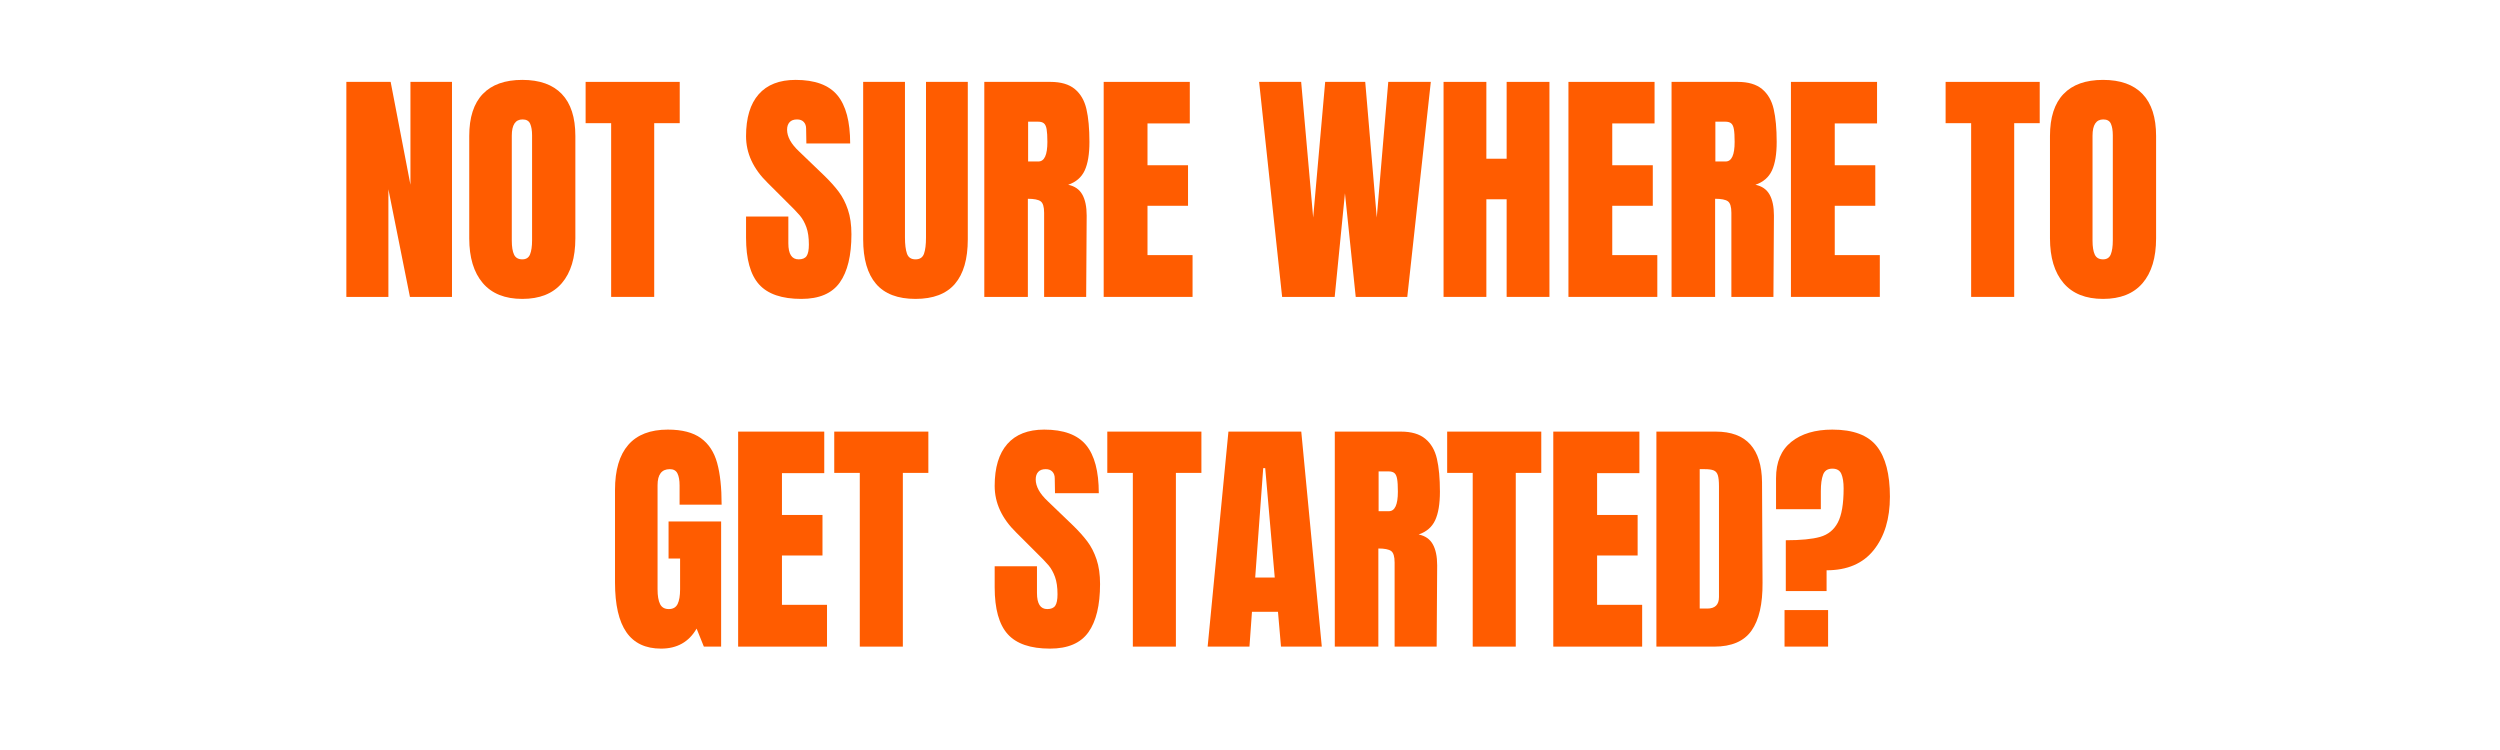
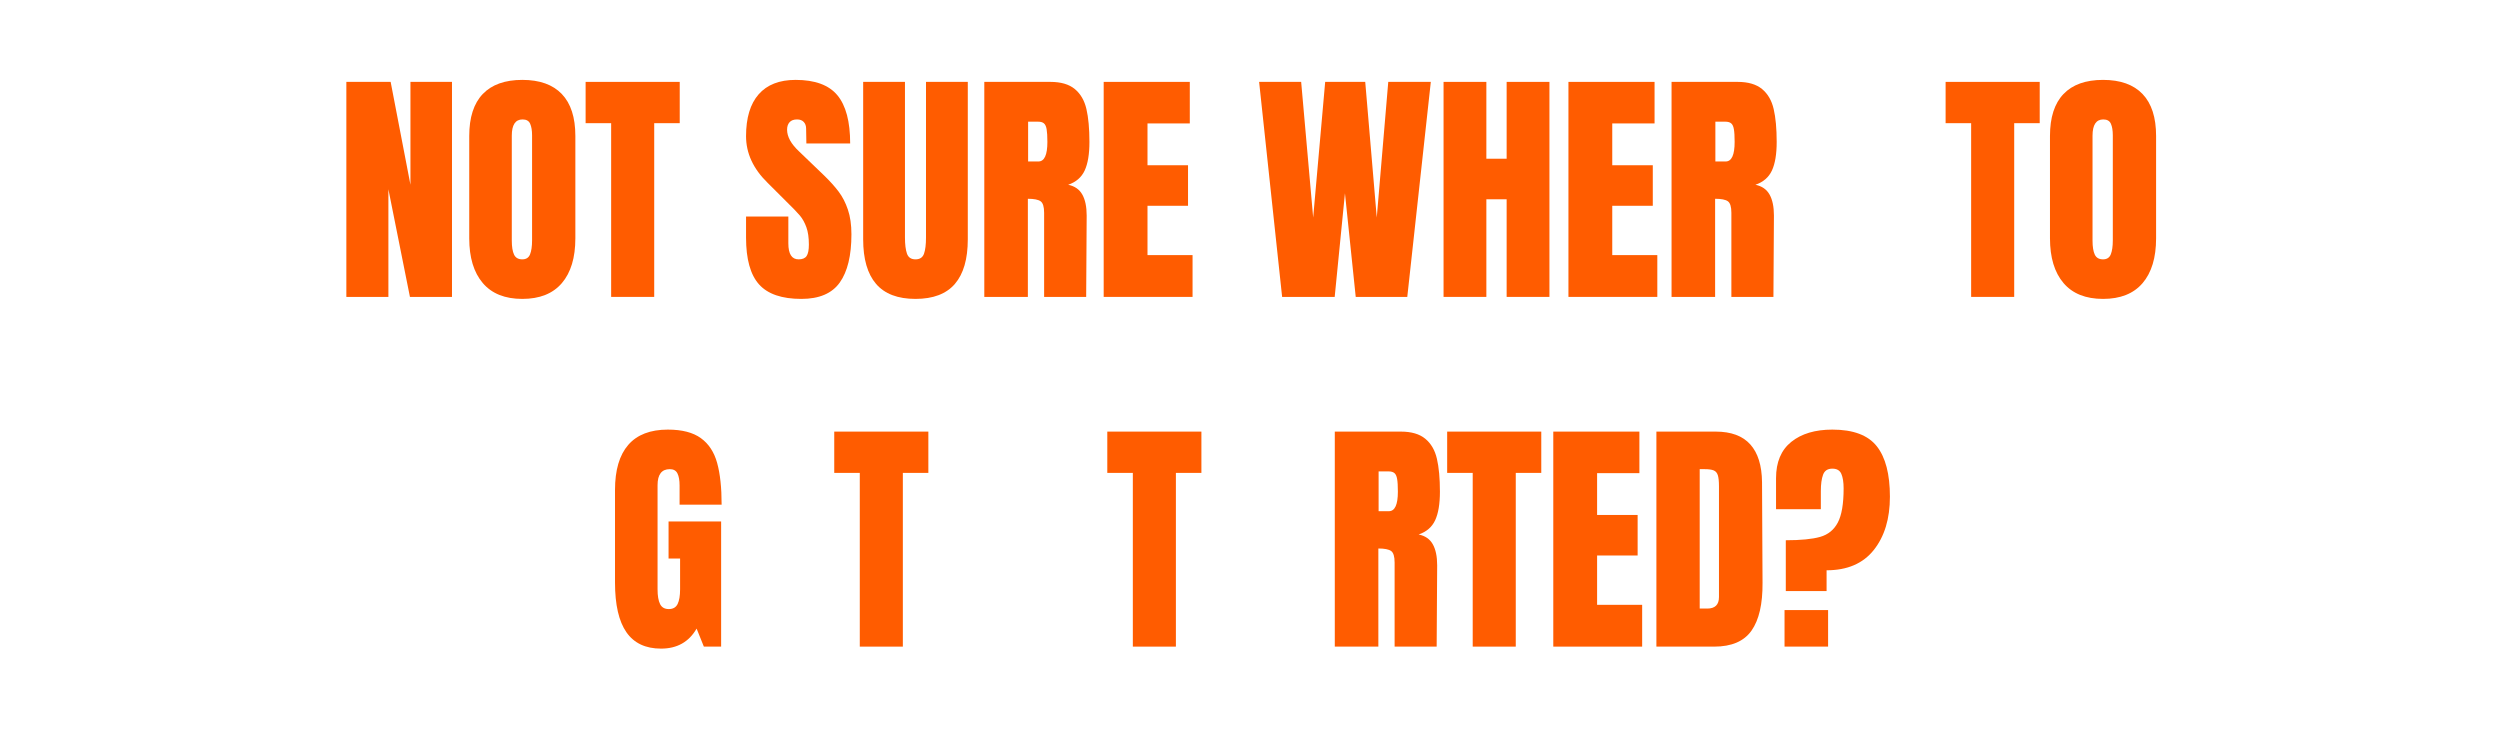
<svg xmlns="http://www.w3.org/2000/svg" version="1.0" preserveAspectRatio="xMidYMid meet" height="680" viewBox="0 0 1700.88 510" zoomAndPan="magnify" width="2268">
  <defs>
    <g />
  </defs>
  <g fill-opacity="1" fill="#ff5c00">
    <g transform="translate(229.128, 202.013)">
      <g>
        <path d="M 6.469 0 L 6.469 -146.297 L 36.609 -146.297 L 50.078 -76.297 L 50.078 -146.297 L 78.344 -146.297 L 78.344 0 L 49.734 0 L 35.078 -73.234 L 35.078 0 Z M 6.469 0" />
      </g>
    </g>
  </g>
  <g fill-opacity="1" fill="#ff5c00">
    <g transform="translate(313.931, 202.013)">
      <g>
        <path d="M 41.391 1.359 C 29.578 1.359 20.602 -2.242 14.469 -9.453 C 8.344 -16.66 5.281 -26.797 5.281 -39.859 L 5.281 -109.516 C 5.281 -122.117 8.344 -131.625 14.469 -138.031 C 20.602 -144.445 29.578 -147.656 41.391 -147.656 C 53.191 -147.656 62.156 -144.445 68.281 -138.031 C 74.414 -131.625 77.484 -122.117 77.484 -109.516 L 77.484 -39.859 C 77.484 -26.68 74.414 -16.516 68.281 -9.359 C 62.156 -2.211 53.191 1.359 41.391 1.359 Z M 41.391 -25.547 C 43.992 -25.547 45.75 -26.68 46.656 -28.953 C 47.57 -31.223 48.031 -34.398 48.031 -38.484 L 48.031 -110.016 C 48.031 -113.203 47.602 -115.785 46.75 -117.766 C 45.895 -119.754 44.164 -120.75 41.562 -120.75 C 36.676 -120.75 34.234 -117.062 34.234 -109.688 L 34.234 -38.312 C 34.234 -34.113 34.742 -30.938 35.766 -28.781 C 36.785 -26.625 38.66 -25.547 41.391 -25.547 Z M 41.391 -25.547" />
      </g>
    </g>
  </g>
  <g fill-opacity="1" fill="#ff5c00">
    <g transform="translate(396.691, 202.013)">
      <g>
        <path d="M 19.078 0 L 19.078 -118.203 L 1.703 -118.203 L 1.703 -146.297 L 65.734 -146.297 L 65.734 -118.203 L 48.375 -118.203 L 48.375 0 Z M 19.078 0" />
      </g>
    </g>
  </g>
  <g fill-opacity="1" fill="#ff5c00">
    <g transform="translate(464.124, 202.013)">
      <g />
    </g>
  </g>
  <g fill-opacity="1" fill="#ff5c00">
    <g transform="translate(503.971, 202.013)">
      <g>
        <path d="M 41.219 1.359 C 27.926 1.359 18.328 -1.93 12.422 -8.516 C 6.523 -15.098 3.578 -25.711 3.578 -40.359 L 3.578 -54.672 L 32.359 -54.672 L 32.359 -36.453 C 32.359 -29.18 34.688 -25.547 39.344 -25.547 C 41.957 -25.547 43.773 -26.312 44.797 -27.844 C 45.816 -29.375 46.328 -31.957 46.328 -35.594 C 46.328 -40.363 45.758 -44.305 44.625 -47.422 C 43.488 -50.547 42.039 -53.16 40.281 -55.266 C 38.52 -57.367 35.367 -60.633 30.828 -65.062 L 18.219 -77.656 C 8.457 -87.195 3.578 -97.758 3.578 -109.344 C 3.578 -121.832 6.441 -131.336 12.172 -137.859 C 17.91 -144.391 26.285 -147.656 37.297 -147.656 C 50.461 -147.656 59.941 -144.164 65.734 -137.188 C 71.523 -130.207 74.422 -119.281 74.422 -104.406 L 44.625 -104.406 L 44.453 -114.453 C 44.453 -116.379 43.91 -117.91 42.828 -119.047 C 41.754 -120.18 40.25 -120.75 38.312 -120.75 C 36.039 -120.75 34.336 -120.125 33.203 -118.875 C 32.066 -117.625 31.5 -115.922 31.5 -113.766 C 31.5 -108.992 34.227 -104.055 39.688 -98.953 L 56.719 -82.594 C 60.688 -78.738 63.977 -75.078 66.594 -71.609 C 69.207 -68.148 71.305 -64.062 72.891 -59.344 C 74.484 -54.633 75.281 -49.047 75.281 -42.578 C 75.281 -28.16 72.641 -17.234 67.359 -9.797 C 62.078 -2.359 53.363 1.359 41.219 1.359 Z M 41.219 1.359" />
      </g>
    </g>
  </g>
  <g fill-opacity="1" fill="#ff5c00">
    <g transform="translate(582.474, 202.013)">
      <g>
        <path d="M 40.359 1.359 C 28.328 1.359 19.383 -2.047 13.531 -8.859 C 7.688 -15.672 4.766 -25.773 4.766 -39.172 L 4.766 -146.297 L 33.203 -146.297 L 33.203 -40.359 C 33.203 -35.703 33.656 -32.066 34.562 -29.453 C 35.477 -26.848 37.41 -25.547 40.359 -25.547 C 43.316 -25.547 45.25 -26.82 46.156 -29.375 C 47.062 -31.926 47.516 -35.586 47.516 -40.359 L 47.516 -146.297 L 75.953 -146.297 L 75.953 -39.172 C 75.953 -25.773 73.031 -15.672 67.188 -8.859 C 61.344 -2.047 52.398 1.359 40.359 1.359 Z M 40.359 1.359" />
      </g>
    </g>
  </g>
  <g fill-opacity="1" fill="#ff5c00">
    <g transform="translate(663.19, 202.013)">
      <g>
        <path d="M 6.469 -146.297 L 51.438 -146.297 C 58.582 -146.297 64.113 -144.676 68.031 -141.438 C 71.957 -138.207 74.598 -133.664 75.953 -127.812 C 77.316 -121.969 78 -114.504 78 -105.422 C 78 -97.129 76.922 -90.656 74.766 -86 C 72.609 -81.352 68.863 -78.117 63.531 -76.297 C 67.957 -75.391 71.16 -73.176 73.141 -69.656 C 75.129 -66.133 76.125 -61.363 76.125 -55.344 L 75.781 0 L 47.172 0 L 47.172 -57.219 C 47.172 -61.312 46.375 -63.926 44.781 -65.062 C 43.195 -66.195 40.305 -66.766 36.109 -66.766 L 36.109 0 L 6.469 0 Z M 43.266 -92.141 C 47.348 -92.141 49.391 -96.566 49.391 -105.422 C 49.391 -109.285 49.219 -112.18 48.875 -114.109 C 48.539 -116.035 47.914 -117.367 47 -118.109 C 46.094 -118.848 44.789 -119.219 43.094 -119.219 L 36.281 -119.219 L 36.281 -92.141 Z M 43.266 -92.141" />
      </g>
    </g>
  </g>
  <g fill-opacity="1" fill="#ff5c00">
    <g transform="translate(744.416, 202.013)">
      <g>
        <path d="M 6.469 0 L 6.469 -146.297 L 65.062 -146.297 L 65.062 -118.031 L 36.281 -118.031 L 36.281 -89.578 L 63.859 -89.578 L 63.859 -62 L 36.281 -62 L 36.281 -28.438 L 66.938 -28.438 L 66.938 0 Z M 6.469 0" />
      </g>
    </g>
  </g>
  <g fill-opacity="1" fill="#ff5c00">
    <g transform="translate(814.574, 202.013)">
      <g />
    </g>
  </g>
  <g fill-opacity="1" fill="#ff5c00">
    <g transform="translate(854.422, 202.013)">
      <g>
        <path d="M 17.875 0 L 2.219 -146.297 L 30.828 -146.297 L 39 -53.984 L 47.172 -146.297 L 74.422 -146.297 L 82.266 -53.984 L 90.094 -146.297 L 119.047 -146.297 L 103.031 0 L 67.953 0 L 60.625 -70.516 L 53.641 0 Z M 17.875 0" />
      </g>
    </g>
  </g>
  <g fill-opacity="1" fill="#ff5c00">
    <g transform="translate(975.666, 202.013)">
      <g>
        <path d="M 6.469 0 L 6.469 -146.297 L 35.594 -146.297 L 35.594 -94.016 L 49.391 -94.016 L 49.391 -146.297 L 78.516 -146.297 L 78.516 0 L 49.391 0 L 49.391 -66.422 L 35.594 -66.422 L 35.594 0 Z M 6.469 0" />
      </g>
    </g>
  </g>
  <g fill-opacity="1" fill="#ff5c00">
    <g transform="translate(1060.639, 202.013)">
      <g>
        <path d="M 6.469 0 L 6.469 -146.297 L 65.062 -146.297 L 65.062 -118.031 L 36.281 -118.031 L 36.281 -89.578 L 63.859 -89.578 L 63.859 -62 L 36.281 -62 L 36.281 -28.438 L 66.938 -28.438 L 66.938 0 Z M 6.469 0" />
      </g>
    </g>
  </g>
  <g fill-opacity="1" fill="#ff5c00">
    <g transform="translate(1130.797, 202.013)">
      <g>
        <path d="M 6.469 -146.297 L 51.438 -146.297 C 58.582 -146.297 64.113 -144.676 68.031 -141.438 C 71.957 -138.207 74.598 -133.664 75.953 -127.812 C 77.316 -121.969 78 -114.504 78 -105.422 C 78 -97.129 76.922 -90.656 74.766 -86 C 72.609 -81.352 68.863 -78.117 63.531 -76.297 C 67.957 -75.391 71.16 -73.176 73.141 -69.656 C 75.129 -66.133 76.125 -61.363 76.125 -55.344 L 75.781 0 L 47.172 0 L 47.172 -57.219 C 47.172 -61.312 46.375 -63.926 44.781 -65.062 C 43.195 -66.195 40.305 -66.766 36.109 -66.766 L 36.109 0 L 6.469 0 Z M 43.266 -92.141 C 47.348 -92.141 49.391 -96.566 49.391 -105.422 C 49.391 -109.285 49.219 -112.18 48.875 -114.109 C 48.539 -116.035 47.914 -117.367 47 -118.109 C 46.094 -118.848 44.789 -119.219 43.094 -119.219 L 36.281 -119.219 L 36.281 -92.141 Z M 43.266 -92.141" />
      </g>
    </g>
  </g>
  <g fill-opacity="1" fill="#ff5c00">
    <g transform="translate(1212.024, 202.013)">
      <g>
-         <path d="M 6.469 0 L 6.469 -146.297 L 65.062 -146.297 L 65.062 -118.031 L 36.281 -118.031 L 36.281 -89.578 L 63.859 -89.578 L 63.859 -62 L 36.281 -62 L 36.281 -28.438 L 66.938 -28.438 L 66.938 0 Z M 6.469 0" />
-       </g>
+         </g>
    </g>
  </g>
  <g fill-opacity="1" fill="#ff5c00">
    <g transform="translate(1282.182, 202.013)">
      <g />
    </g>
  </g>
  <g fill-opacity="1" fill="#ff5c00">
    <g transform="translate(1322.029, 202.013)">
      <g>
        <path d="M 19.078 0 L 19.078 -118.203 L 1.703 -118.203 L 1.703 -146.297 L 65.734 -146.297 L 65.734 -118.203 L 48.375 -118.203 L 48.375 0 Z M 19.078 0" />
      </g>
    </g>
  </g>
  <g fill-opacity="1" fill="#ff5c00">
    <g transform="translate(1389.463, 202.013)">
      <g>
        <path d="M 41.391 1.359 C 29.578 1.359 20.602 -2.242 14.469 -9.453 C 8.344 -16.66 5.281 -26.797 5.281 -39.859 L 5.281 -109.516 C 5.281 -122.117 8.344 -131.625 14.469 -138.031 C 20.602 -144.445 29.578 -147.656 41.391 -147.656 C 53.191 -147.656 62.156 -144.445 68.281 -138.031 C 74.414 -131.625 77.484 -122.117 77.484 -109.516 L 77.484 -39.859 C 77.484 -26.68 74.414 -16.516 68.281 -9.359 C 62.156 -2.211 53.191 1.359 41.391 1.359 Z M 41.391 -25.547 C 43.992 -25.547 45.75 -26.68 46.656 -28.953 C 47.57 -31.223 48.031 -34.398 48.031 -38.484 L 48.031 -110.016 C 48.031 -113.203 47.602 -115.785 46.75 -117.766 C 45.895 -119.754 44.164 -120.75 41.562 -120.75 C 36.676 -120.75 34.234 -117.062 34.234 -109.688 L 34.234 -38.312 C 34.234 -34.113 34.742 -30.938 35.766 -28.781 C 36.785 -26.625 38.66 -25.547 41.391 -25.547 Z M 41.391 -25.547" />
      </g>
    </g>
  </g>
  <g fill-opacity="1" fill="#ff5c00">
    <g transform="translate(413.111, 439.96)">
      <g>
        <path d="M 36.609 1.359 C 26.055 1.359 18.195 -2.359 13.031 -9.797 C 7.863 -17.234 5.281 -28.5 5.281 -43.594 L 5.281 -106.609 C 5.281 -120.117 8.285 -130.336 14.297 -137.266 C 20.316 -144.191 29.289 -147.656 41.219 -147.656 C 50.863 -147.656 58.352 -145.723 63.688 -141.859 C 69.031 -138.004 72.723 -132.383 74.766 -125 C 76.805 -117.625 77.828 -108.145 77.828 -96.562 L 49.219 -96.562 L 49.219 -109.688 C 49.219 -113.195 48.734 -115.914 47.766 -117.844 C 46.805 -119.781 45.078 -120.75 42.578 -120.75 C 37.016 -120.75 34.234 -117.113 34.234 -109.844 L 34.234 -39 C 34.234 -34.57 34.801 -31.223 35.938 -28.953 C 37.07 -26.68 39.055 -25.547 41.891 -25.547 C 44.734 -25.547 46.723 -26.68 47.859 -28.953 C 48.992 -31.223 49.562 -34.57 49.562 -39 L 49.562 -59.953 L 41.719 -59.953 L 41.719 -85.156 L 77.484 -85.156 L 77.484 0 L 65.734 0 L 60.797 -12.266 C 55.578 -3.18 47.516 1.359 36.609 1.359 Z M 36.609 1.359" />
      </g>
    </g>
  </g>
  <g fill-opacity="1" fill="#ff5c00">
    <g transform="translate(495.7, 439.96)">
      <g>
-         <path d="M 6.469 0 L 6.469 -146.297 L 65.062 -146.297 L 65.062 -118.031 L 36.281 -118.031 L 36.281 -89.578 L 63.859 -89.578 L 63.859 -62 L 36.281 -62 L 36.281 -28.438 L 66.938 -28.438 L 66.938 0 Z M 6.469 0" />
-       </g>
+         </g>
    </g>
  </g>
  <g fill-opacity="1" fill="#ff5c00">
    <g transform="translate(565.859, 439.96)">
      <g>
        <path d="M 19.078 0 L 19.078 -118.203 L 1.703 -118.203 L 1.703 -146.297 L 65.734 -146.297 L 65.734 -118.203 L 48.375 -118.203 L 48.375 0 Z M 19.078 0" />
      </g>
    </g>
  </g>
  <g fill-opacity="1" fill="#ff5c00">
    <g transform="translate(633.292, 439.96)">
      <g />
    </g>
  </g>
  <g fill-opacity="1" fill="#ff5c00">
    <g transform="translate(673.139, 439.96)">
      <g>
-         <path d="M 41.219 1.359 C 27.926 1.359 18.328 -1.93 12.422 -8.516 C 6.523 -15.098 3.578 -25.711 3.578 -40.359 L 3.578 -54.672 L 32.359 -54.672 L 32.359 -36.453 C 32.359 -29.18 34.688 -25.547 39.344 -25.547 C 41.957 -25.547 43.773 -26.312 44.797 -27.844 C 45.816 -29.375 46.328 -31.957 46.328 -35.594 C 46.328 -40.363 45.758 -44.305 44.625 -47.422 C 43.488 -50.547 42.039 -53.16 40.281 -55.266 C 38.52 -57.367 35.367 -60.633 30.828 -65.062 L 18.219 -77.656 C 8.457 -87.195 3.578 -97.758 3.578 -109.344 C 3.578 -121.832 6.441 -131.336 12.172 -137.859 C 17.91 -144.391 26.285 -147.656 37.297 -147.656 C 50.461 -147.656 59.941 -144.164 65.734 -137.188 C 71.523 -130.207 74.422 -119.281 74.422 -104.406 L 44.625 -104.406 L 44.453 -114.453 C 44.453 -116.379 43.91 -117.91 42.828 -119.047 C 41.754 -120.18 40.25 -120.75 38.312 -120.75 C 36.039 -120.75 34.336 -120.125 33.203 -118.875 C 32.066 -117.625 31.5 -115.922 31.5 -113.766 C 31.5 -108.992 34.227 -104.055 39.688 -98.953 L 56.719 -82.594 C 60.688 -78.738 63.977 -75.078 66.594 -71.609 C 69.207 -68.148 71.305 -64.062 72.891 -59.344 C 74.484 -54.633 75.281 -49.047 75.281 -42.578 C 75.281 -28.16 72.641 -17.234 67.359 -9.797 C 62.078 -2.359 53.363 1.359 41.219 1.359 Z M 41.219 1.359" />
-       </g>
+         </g>
    </g>
  </g>
  <g fill-opacity="1" fill="#ff5c00">
    <g transform="translate(751.642, 439.96)">
      <g>
        <path d="M 19.078 0 L 19.078 -118.203 L 1.703 -118.203 L 1.703 -146.297 L 65.734 -146.297 L 65.734 -118.203 L 48.375 -118.203 L 48.375 0 Z M 19.078 0" />
      </g>
    </g>
  </g>
  <g fill-opacity="1" fill="#ff5c00">
    <g transform="translate(819.075, 439.96)">
      <g>
-         <path d="M 2.547 0 L 16.688 -146.297 L 66.25 -146.297 L 80.219 0 L 52.453 0 L 50.406 -23.672 L 32.703 -23.672 L 31 0 Z M 34.906 -47 L 48.203 -47 L 41.719 -121.438 L 40.359 -121.438 Z M 34.906 -47" />
-       </g>
+         </g>
    </g>
  </g>
  <g fill-opacity="1" fill="#ff5c00">
    <g transform="translate(901.664, 439.96)">
      <g>
        <path d="M 6.469 -146.297 L 51.438 -146.297 C 58.582 -146.297 64.113 -144.676 68.031 -141.438 C 71.957 -138.207 74.598 -133.664 75.953 -127.812 C 77.316 -121.969 78 -114.504 78 -105.422 C 78 -97.129 76.922 -90.656 74.766 -86 C 72.609 -81.352 68.863 -78.117 63.531 -76.297 C 67.957 -75.391 71.16 -73.176 73.141 -69.656 C 75.129 -66.133 76.125 -61.363 76.125 -55.344 L 75.781 0 L 47.172 0 L 47.172 -57.219 C 47.172 -61.312 46.375 -63.926 44.781 -65.062 C 43.195 -66.195 40.305 -66.766 36.109 -66.766 L 36.109 0 L 6.469 0 Z M 43.266 -92.141 C 47.348 -92.141 49.391 -96.566 49.391 -105.422 C 49.391 -109.285 49.219 -112.18 48.875 -114.109 C 48.539 -116.035 47.914 -117.367 47 -118.109 C 46.094 -118.848 44.789 -119.219 43.094 -119.219 L 36.281 -119.219 L 36.281 -92.141 Z M 43.266 -92.141" />
      </g>
    </g>
  </g>
  <g fill-opacity="1" fill="#ff5c00">
    <g transform="translate(982.891, 439.96)">
      <g>
        <path d="M 19.078 0 L 19.078 -118.203 L 1.703 -118.203 L 1.703 -146.297 L 65.734 -146.297 L 65.734 -118.203 L 48.375 -118.203 L 48.375 0 Z M 19.078 0" />
      </g>
    </g>
  </g>
  <g fill-opacity="1" fill="#ff5c00">
    <g transform="translate(1050.325, 439.96)">
      <g>
        <path d="M 6.469 0 L 6.469 -146.297 L 65.062 -146.297 L 65.062 -118.031 L 36.281 -118.031 L 36.281 -89.578 L 63.859 -89.578 L 63.859 -62 L 36.281 -62 L 36.281 -28.438 L 66.938 -28.438 L 66.938 0 Z M 6.469 0" />
      </g>
    </g>
  </g>
  <g fill-opacity="1" fill="#ff5c00">
    <g transform="translate(1120.483, 439.96)">
      <g>
        <path d="M 6.469 -146.297 L 46.828 -146.297 C 57.273 -146.297 65.109 -143.398 70.328 -137.609 C 75.555 -131.816 78.227 -123.242 78.344 -111.891 L 78.688 -43.422 C 78.801 -29.004 76.301 -18.16 71.188 -10.891 C 66.082 -3.629 57.625 0 45.812 0 L 6.469 0 Z M 41.047 -25.891 C 46.379 -25.891 49.047 -28.5 49.047 -33.719 L 49.047 -109.172 C 49.047 -112.461 48.789 -114.93 48.281 -116.578 C 47.77 -118.223 46.832 -119.328 45.469 -119.891 C 44.102 -120.461 42.004 -120.75 39.172 -120.75 L 35.938 -120.75 L 35.938 -25.891 Z M 41.047 -25.891" />
      </g>
    </g>
  </g>
  <g fill-opacity="1" fill="#ff5c00">
    <g transform="translate(1204.434, 439.96)">
      <g>
        <path d="M 10.562 -72.375 C 20.781 -72.375 28.582 -73.141 33.969 -74.672 C 39.363 -76.211 43.367 -79.477 45.984 -84.469 C 48.598 -89.469 49.906 -97.191 49.906 -107.641 C 49.906 -111.836 49.391 -115.129 48.359 -117.516 C 47.336 -119.898 45.297 -121.094 42.234 -121.094 C 39.055 -121.094 36.957 -119.727 35.938 -117 C 34.914 -114.281 34.406 -110.535 34.406 -105.766 L 34.406 -93.5 L 3.922 -93.5 L 3.922 -114.625 C 3.922 -125.52 7.379 -133.75 14.297 -139.312 C 21.223 -144.875 30.535 -147.656 42.234 -147.656 C 56.43 -147.656 66.508 -143.879 72.469 -136.328 C 78.426 -128.785 81.406 -117.348 81.406 -102.016 C 81.406 -87.023 77.742 -74.93 70.422 -65.734 C 63.098 -56.535 52.395 -51.938 38.312 -51.938 L 38.312 -37.812 L 10.562 -37.812 Z M 9.703 0 L 9.703 -24.859 L 39.344 -24.859 L 39.344 0 Z M 9.703 0" />
      </g>
    </g>
  </g>
</svg>